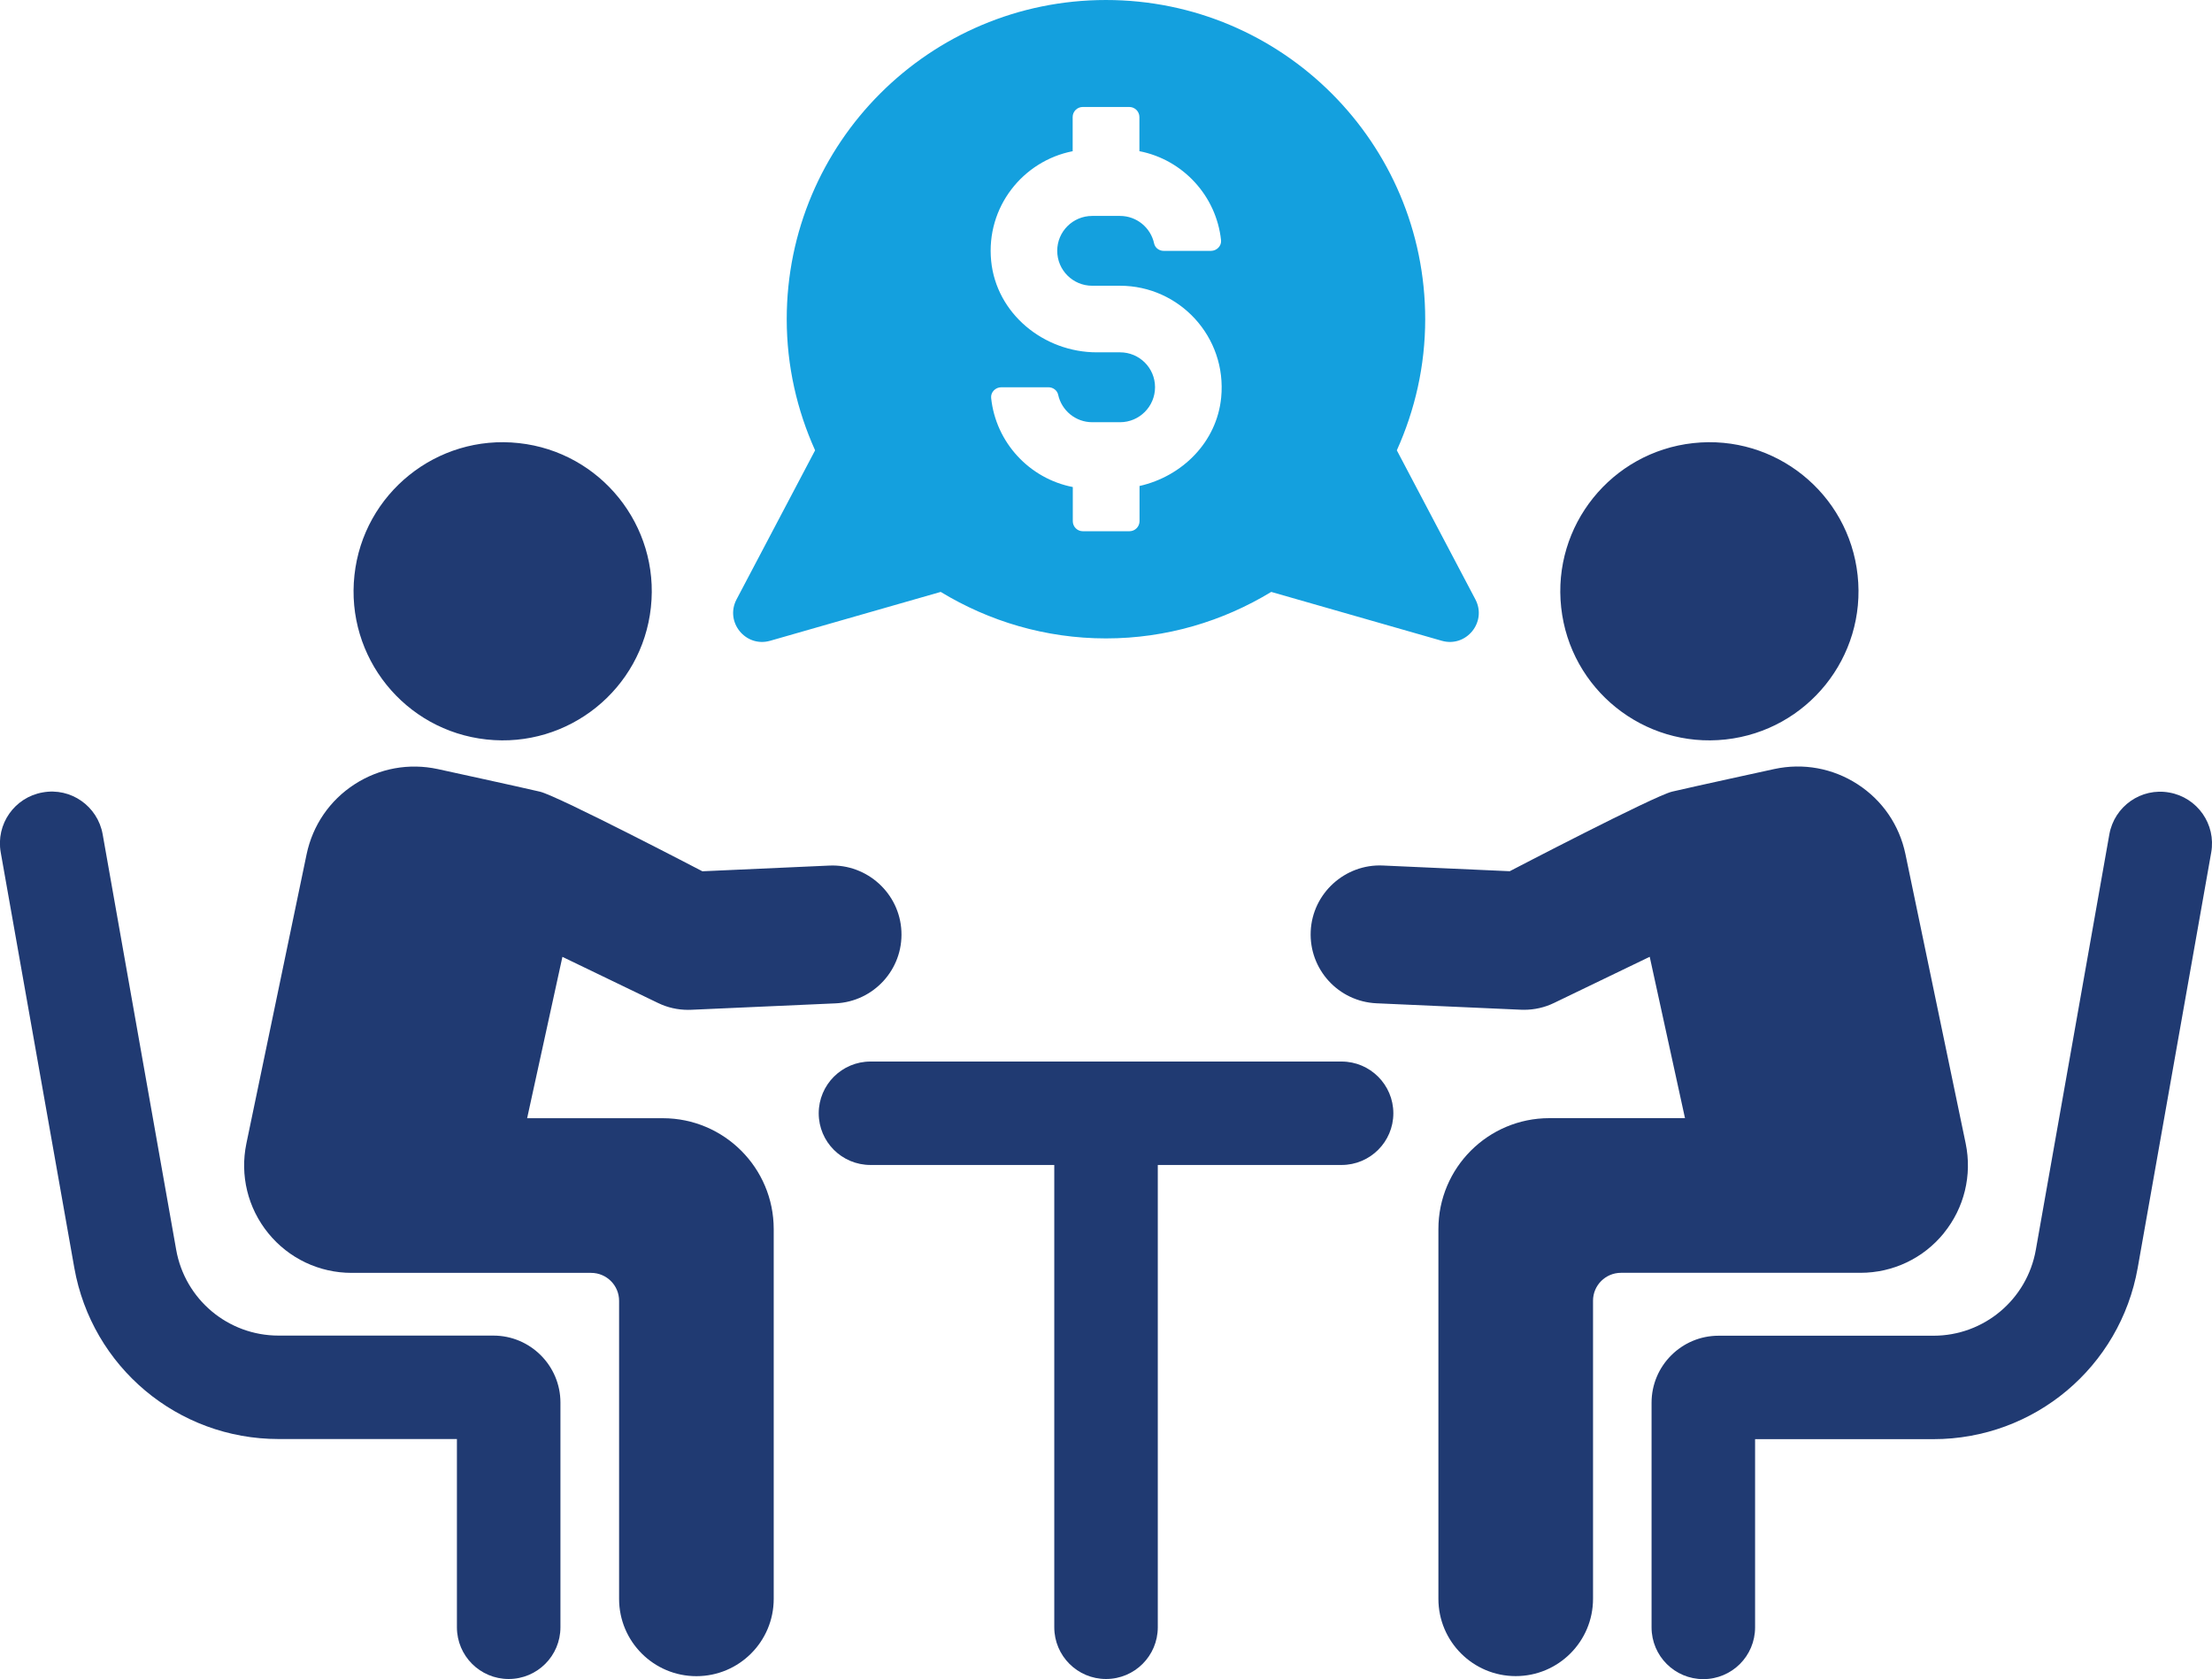
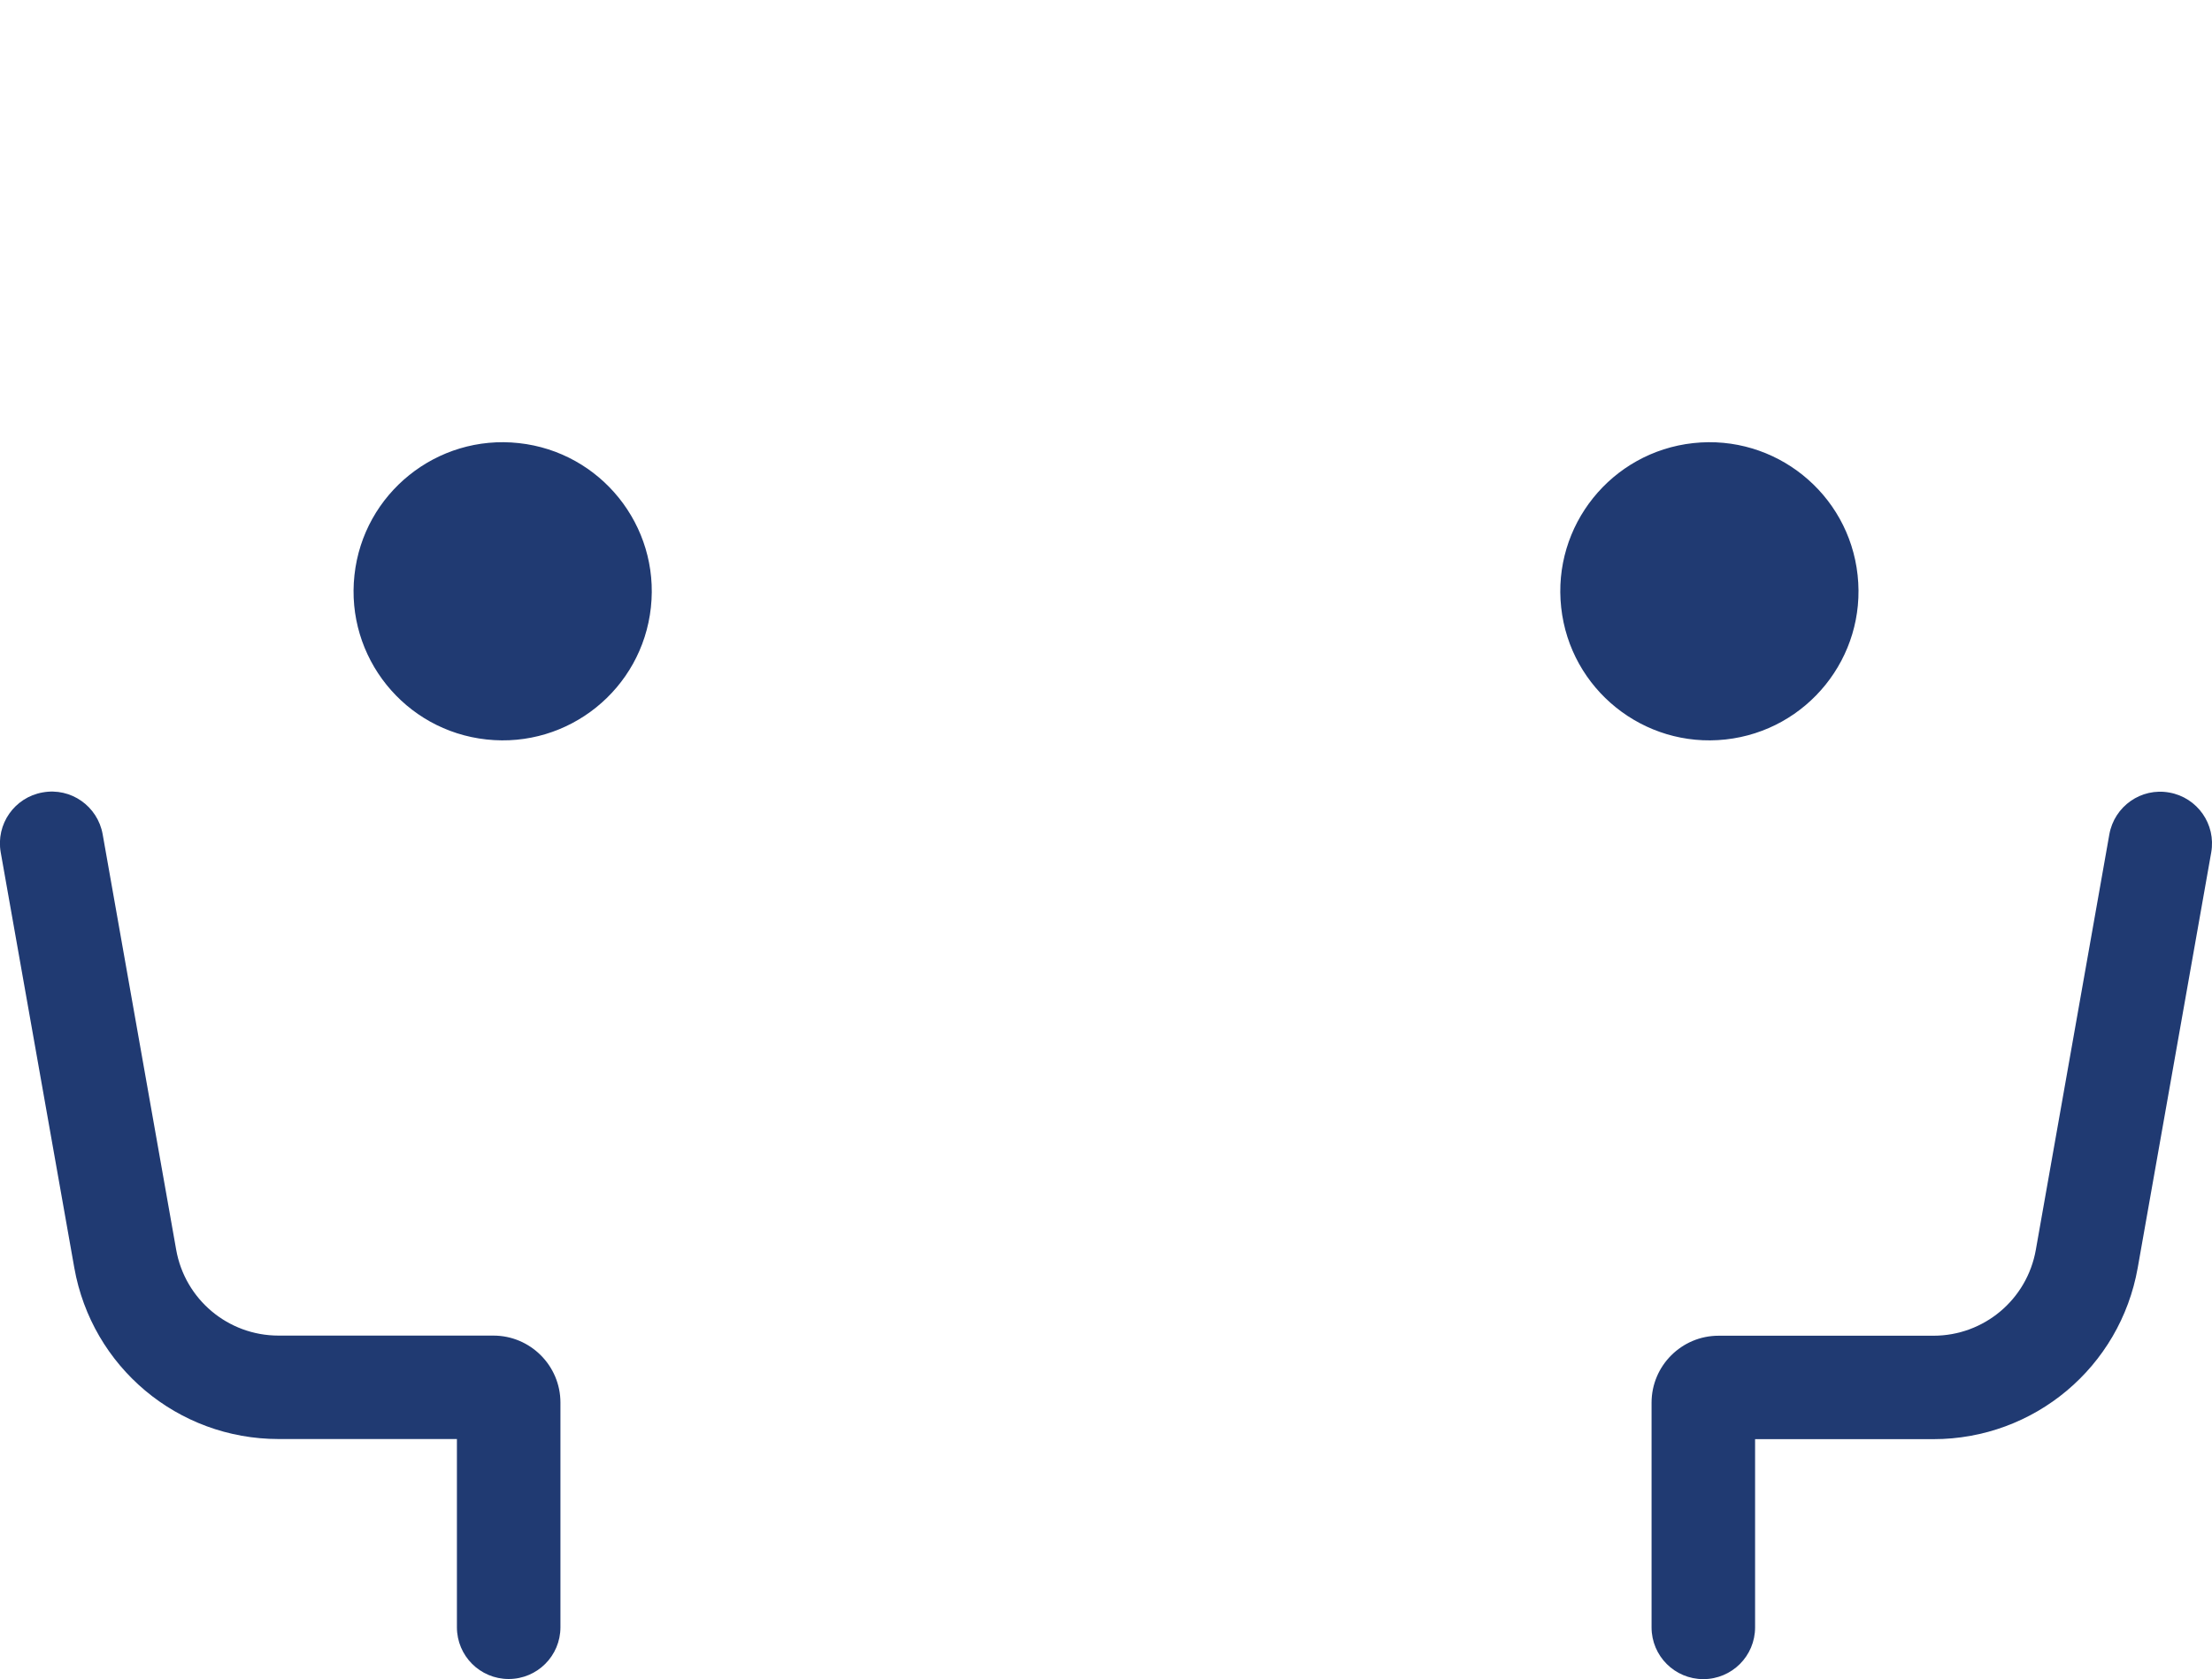
<svg xmlns="http://www.w3.org/2000/svg" id="Layer_1" data-name="Layer 1" viewBox="0 0 336.75 255.66">
  <defs>
    <style>
      .cls-1 {
        fill: #203a72;
      }

      .cls-1, .cls-2 {
        stroke-width: 0px;
      }

      .cls-2 {
        fill: #14a0de;
      }
    </style>
  </defs>
  <path class="cls-1" d="M74.07,112.6c12.46,1.36,23.67-7.65,25.02-20.11,1.36-12.46-7.65-23.67-20.11-25.02-12.46-1.36-23.67,7.65-25.02,20.11-1.36,12.46,7.64,23.67,20.11,25.02Z" />
  <path class="cls-1" d="M75.12,203.37h-32.71c-7.69,0-14.25-5.5-15.59-13.08l-11.19-63.25c-.76-4.29-4.85-7.16-9.13-6.38-4.29.75-7.15,4.84-6.39,9.13l11.2,63.25c2.68,15.11,15.75,26.08,31.1,26.08h27.15v28.66c0,4.35,3.52,7.88,7.88,7.88s7.88-3.53,7.88-7.88v-34.21c0-5.62-4.58-10.2-10.2-10.2Z" />
-   <path class="cls-1" d="M100.9,170.27h-20.65l5.37-24.57,14.57,7.03c1.42.69,2.98,1.04,4.56,1.04.16,0,.31,0,.47-.01l21.99-.98c5.79-.26,10.29-5.17,10.02-10.96-.26-5.79-5.22-10.27-10.96-10.02l-19.34.87s-22.01-11.48-24.72-12.12c-3.06-.72-15.55-3.44-15.55-3.44-4.4-.95-8.91-.13-12.69,2.32-3.78,2.45-6.36,6.23-7.29,10.64l-9.17,44.05c-1,4.84.21,9.82,3.33,13.66,3.12,3.84,7.75,6.04,12.7,6.04h36.45c2.35,0,4.26,1.9,4.26,4.25v45.39c0,6.5,5.27,11.77,11.77,11.77s11.77-5.27,11.77-11.77v-56.3c0-9.33-7.56-16.89-16.88-16.89Z" />
  <path class="cls-1" d="M262.69,112.6c12.46-1.36,21.47-12.56,20.11-25.02-1.35-12.46-12.56-21.47-25.02-20.11-12.46,1.36-21.47,12.56-20.11,25.02,1.35,12.46,12.56,21.47,25.02,20.11Z" />
  <path class="cls-1" d="M330.25,120.68c-4.28-.78-8.37,2.09-9.13,6.38l-11.19,63.25c-1.34,7.58-7.9,13.08-15.59,13.08h-32.71c-5.62,0-10.2,4.57-10.2,10.2v34.21c0,4.35,3.52,7.88,7.88,7.88s7.88-3.53,7.88-7.88v-28.66h27.15c15.34,0,28.42-10.97,31.1-26.08l11.19-63.25c.76-4.29-2.1-8.37-6.38-9.13Z" />
-   <path class="cls-1" d="M295.92,187.77c3.12-3.84,4.33-8.82,3.33-13.66l-9.17-44.05c-.92-4.41-3.5-8.19-7.28-10.64-3.78-2.45-8.29-3.27-12.69-2.32,0,0-12.49,2.72-15.55,3.44-2.72.64-24.72,12.12-24.72,12.12l-19.34-.87c-5.74-.25-10.7,4.23-10.96,10.02-.26,5.79,4.22,10.7,10.02,10.96l21.99.98c.16,0,.31.01.47.01,1.57,0,3.14-.35,4.56-1.04l14.57-7.03,5.37,24.57h-20.65c-9.33,0-16.89,7.56-16.89,16.89v56.3c0,6.5,5.27,11.77,11.77,11.77s11.77-5.27,11.77-11.77v-45.39c0-2.35,1.91-4.25,4.26-4.25h36.45c4.95,0,9.58-2.2,12.7-6.04Z" />
-   <path class="cls-1" d="M204.24,161.64h-71.72c-4.35,0-7.88,3.53-7.88,7.88s3.52,7.87,7.88,7.87h27.98v70.39c0,4.35,3.52,7.88,7.88,7.88s7.88-3.53,7.88-7.88v-70.39h27.98c4.35,0,7.88-3.53,7.88-7.87s-3.53-7.88-7.88-7.88Z" />
-   <path class="cls-2" d="M117.25,97.57l25.96-7.44c7.35,4.46,15.94,7.08,25.16,7.08s17.82-2.62,25.16-7.08l25.96,7.44c3.73,1.07,6.93-2.86,5.12-6.3l-11.96-22.7c2.75-6.1,4.32-12.84,4.32-19.97,0-26.84-21.76-48.6-48.6-48.6s-48.6,21.76-48.6,48.6c0,7.13,1.57,13.87,4.32,19.97l-11.96,22.7c-1.81,3.44,1.38,7.37,5.12,6.3ZM163.3,23.06v-5.24c0-.84.69-1.53,1.53-1.53h7.09c.85,0,1.54.69,1.54,1.53v5.2c6.6,1.28,11.71,6.78,12.43,13.56.09.87-.66,1.62-1.54,1.62h-7.19c-.69,0-1.32-.46-1.46-1.13-.52-2.4-2.65-4.19-5.19-4.19h-4.24c-2.93,0-5.32,2.37-5.32,5.31s2.38,5.32,5.32,5.32h4.24c9.04,0,16.3,7.79,15.4,17.02-.66,6.79-5.94,12.01-12.43,13.47v5.36c0,.84-.69,1.53-1.54,1.53h-7.09c-.85,0-1.53-.69-1.53-1.53v-5.2c-6.6-1.28-11.72-6.78-12.43-13.56-.09-.88.66-1.63,1.54-1.63h7.19c.69,0,1.32.46,1.47,1.13.52,2.4,2.65,4.19,5.19,4.19h4.24c2.93,0,5.32-2.39,5.32-5.33s-2.38-5.31-5.32-5.31h-3.54c-8.08,0-15.3-5.89-16.09-13.93-.8-8.18,4.83-15.22,12.43-16.7Z" />
</svg>